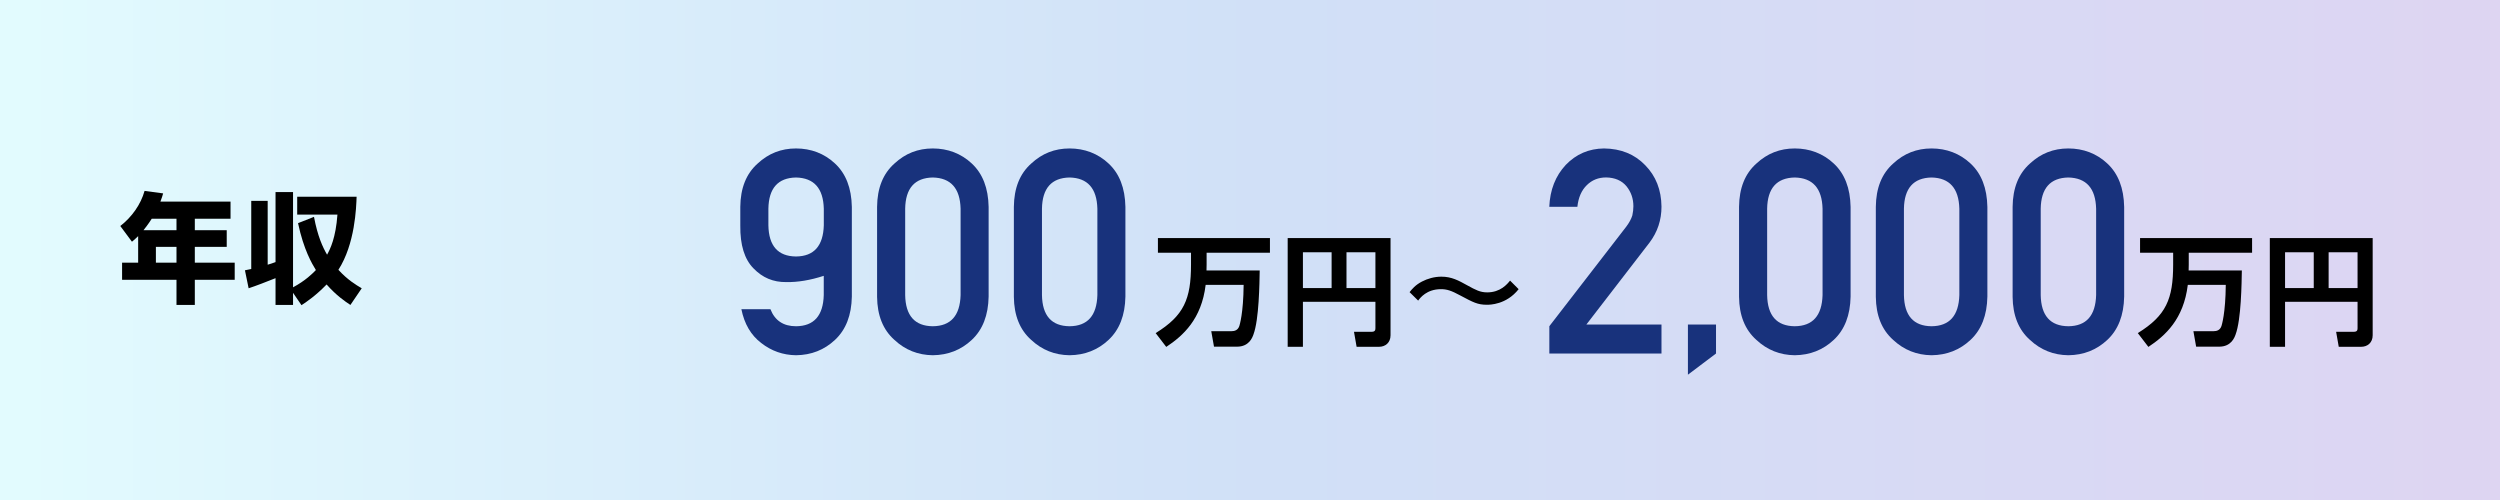
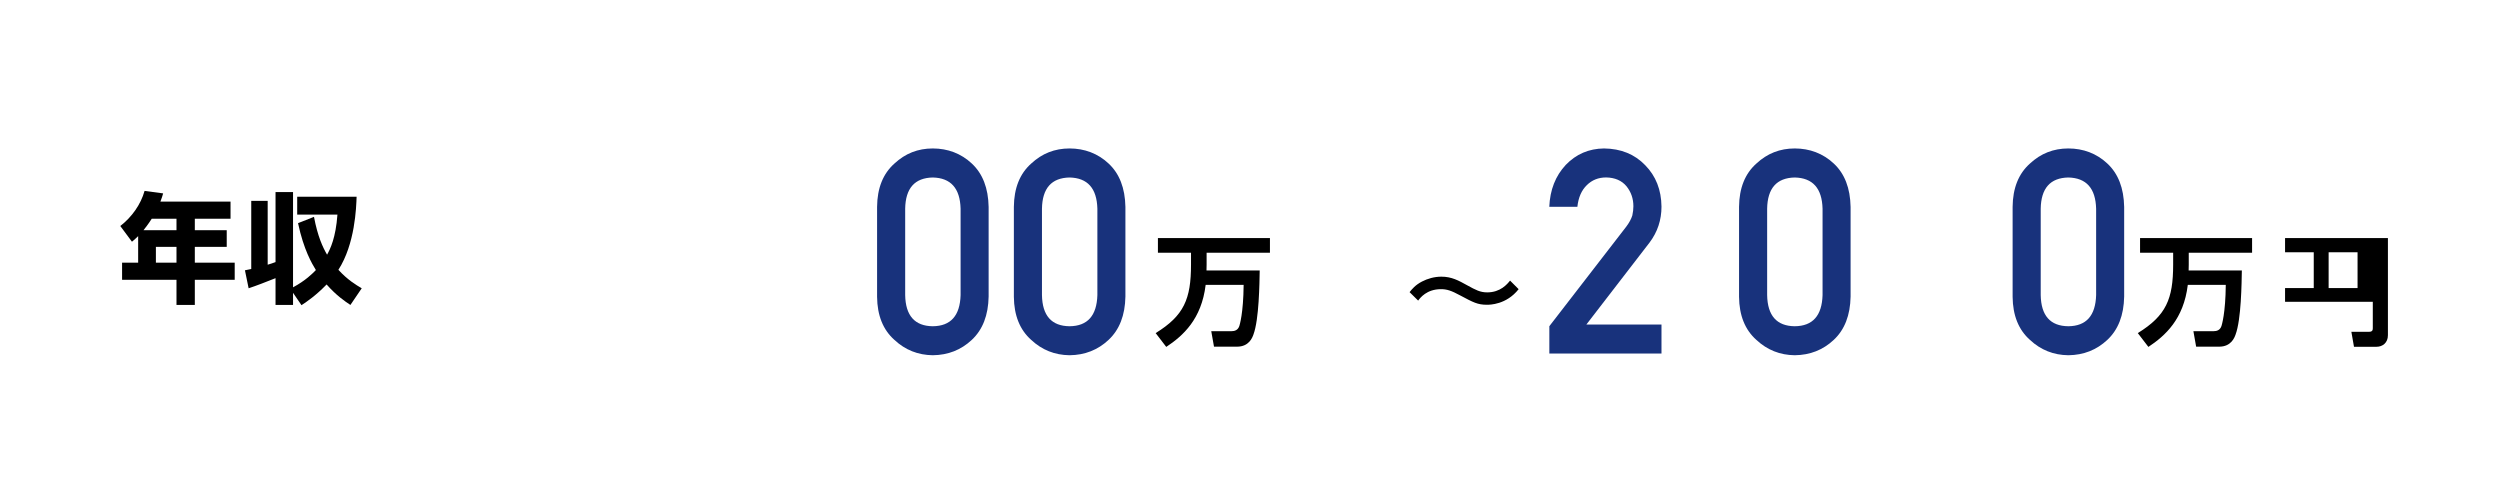
<svg xmlns="http://www.w3.org/2000/svg" id="_レイヤー_2" viewBox="0 0 420 84">
  <defs>
    <style>.cls-1,.cls-2,.cls-3{stroke-width:0px;}.cls-2{fill:#18327c;}.cls-3{fill:url(#_新規グラデーションスウォッチ_5);fill-opacity:.2;}</style>
    <linearGradient id="_新規グラデーションスウォッチ_5" x1="0" y1="42" x2="420" y2="42" gradientUnits="userSpaceOnUse">
      <stop offset="0" stop-color="#70edfc" />
      <stop offset=".5" stop-color="#1765d8" />
      <stop offset="1" stop-color="#582cbe" />
    </linearGradient>
  </defs>
  <g id="_レイヤー_1-2">
-     <rect class="cls-3" width="420" height="84" />
    <path class="cls-1" d="m38.73,33.87v2.88h-6v1.92h5.36v2.8h-5.36v2.66h6.7v2.88h-6.7v4.22h-3.08v-4.22h-9.14v-2.88h2.7v-4.46c-.34.34-.64.6-1.04.94l-1.96-2.64c1.94-1.5,3.44-3.62,4.08-5.9l3.12.42c-.14.48-.2.68-.46,1.38h11.78Zm-13.24,2.88c-.1.16-.56.9-1.38,1.92h5.54v-1.92h-4.16Zm4.16,4.72h-3.46v2.66h3.46v-2.66Z" />
    <path class="cls-1" d="m41.15,45.41c.46-.08.7-.14,1.06-.22v-11.44h2.76v10.72c.48-.14.78-.24,1.32-.44v-11.76h2.94v16c2.12-1.14,3.3-2.34,3.84-2.9-.66-1.08-2.04-3.38-3-7.88l2.68-1.06c.62,3.3,1.48,5.12,2.2,6.36.54-.98,1.46-2.84,1.74-6.74h-6.76v-3h9.98c-.06,1.8-.26,7.94-3.06,12.28,1.56,1.7,2.94,2.52,3.92,3.1l-1.9,2.8c-.88-.58-2.34-1.56-4-3.44-1.78,1.84-3.3,2.88-4.22,3.48l-1.42-2.08v2.04h-2.94v-4.5c-1.5.6-3.24,1.28-4.52,1.7l-.62-3.02Z" />
-     <path class="cls-2" d="m124.37,34.75c.03-3.15,1-5.58,2.92-7.28,1.8-1.68,3.94-2.53,6.44-2.53s4.75.84,6.55,2.53c1.83,1.7,2.77,4.13,2.83,7.29v15.07c-.06,3.14-1,5.56-2.83,7.27-1.8,1.69-3.98,2.55-6.55,2.58-2.19-.03-4.14-.72-5.85-2.06-1.72-1.31-2.83-3.2-3.33-5.68h4.88c.74,1.91,2.18,2.87,4.31,2.87,3.01-.03,4.56-1.78,4.65-5.25v-3.22c-2.25.73-4.36,1.09-6.31,1.05-2.15.03-3.98-.73-5.49-2.3-1.51-1.52-2.26-3.92-2.22-7.2v-3.15Zm4.72,3.1c.06,3.46,1.61,5.21,4.64,5.24,3.02-.03,4.57-1.78,4.67-5.24v-2.79c-.09-3.43-1.65-5.17-4.67-5.24-3.04.06-4.58,1.81-4.64,5.24v2.79Z" />
    <path class="cls-2" d="m147.35,34.75c.03-3.15,1-5.58,2.92-7.28,1.8-1.68,3.94-2.53,6.44-2.53s4.75.84,6.55,2.53c1.83,1.7,2.77,4.13,2.83,7.29v15.07c-.06,3.14-1,5.56-2.83,7.27-1.8,1.69-3.98,2.55-6.55,2.58-2.49-.03-4.64-.89-6.44-2.57-1.92-1.7-2.89-4.12-2.92-7.25v-15.1Zm14.03.31c-.09-3.43-1.65-5.17-4.67-5.24-3.04.06-4.58,1.81-4.64,5.24v14.51c.06,3.46,1.61,5.21,4.64,5.24,3.02-.03,4.57-1.78,4.67-5.24v-14.51Z" />
    <path class="cls-2" d="m170.33,34.75c.03-3.15,1-5.58,2.92-7.28,1.8-1.68,3.94-2.53,6.44-2.53s4.75.84,6.55,2.53c1.83,1.7,2.77,4.13,2.83,7.29v15.07c-.06,3.14-1,5.56-2.83,7.27-1.8,1.69-3.98,2.55-6.55,2.58-2.49-.03-4.64-.89-6.44-2.57-1.92-1.7-2.89-4.12-2.92-7.25v-15.1Zm14.03.31c-.09-3.43-1.65-5.17-4.67-5.24-3.04.06-4.58,1.81-4.64,5.24v14.51c.06,3.46,1.61,5.21,4.64,5.24,3.02-.03,4.57-1.78,4.67-5.24v-14.51Z" />
    <path class="cls-2" d="m260.29,54.8l12.92-16.72c.5-.67.84-1.3,1.02-1.88.12-.55.18-1.06.18-1.55,0-1.28-.39-2.4-1.16-3.36-.8-.96-1.94-1.45-3.41-1.48-1.3,0-2.38.43-3.25,1.29-.89.86-1.42,2.07-1.59,3.64h-4.72c.12-2.84,1.04-5.19,2.77-7.04,1.74-1.81,3.88-2.73,6.42-2.76,2.84.03,5.15.97,6.92,2.81,1.8,1.83,2.71,4.15,2.74,6.97,0,2.25-.67,4.25-1.99,6.01l-10.63,13.79h12.62v4.87h-18.84v-4.59Z" />
-     <path class="cls-2" d="m283.57,54.52h4.72v4.87l-4.72,3.56v-8.44Z" />
    <path class="cls-2" d="m292.16,34.75c.03-3.15,1-5.58,2.92-7.28,1.8-1.68,3.94-2.53,6.44-2.53s4.75.84,6.55,2.53c1.83,1.7,2.77,4.13,2.83,7.29v15.07c-.06,3.14-1,5.56-2.83,7.27-1.8,1.69-3.98,2.55-6.55,2.58-2.49-.03-4.64-.89-6.44-2.57-1.92-1.7-2.89-4.12-2.92-7.25v-15.1Zm14.03.31c-.09-3.43-1.65-5.17-4.67-5.24-3.04.06-4.58,1.81-4.64,5.24v14.51c.06,3.46,1.61,5.21,4.64,5.24,3.02-.03,4.57-1.78,4.67-5.24v-14.51Z" />
-     <path class="cls-2" d="m315.14,34.75c.03-3.15,1-5.58,2.92-7.28,1.8-1.68,3.94-2.53,6.44-2.53s4.75.84,6.55,2.53c1.83,1.7,2.77,4.13,2.83,7.29v15.07c-.06,3.14-1,5.56-2.83,7.27-1.8,1.69-3.98,2.55-6.55,2.58-2.49-.03-4.64-.89-6.44-2.57-1.92-1.7-2.89-4.12-2.92-7.25v-15.1Zm14.03.31c-.09-3.43-1.65-5.17-4.67-5.24-3.04.06-4.58,1.81-4.64,5.24v14.51c.06,3.46,1.61,5.21,4.64,5.24,3.02-.03,4.57-1.78,4.67-5.24v-14.51Z" />
    <path class="cls-2" d="m338.12,34.75c.03-3.15,1-5.58,2.92-7.28,1.8-1.68,3.94-2.53,6.44-2.53s4.75.84,6.55,2.53c1.83,1.7,2.77,4.13,2.83,7.29v15.07c-.06,3.14-1,5.56-2.83,7.27-1.8,1.69-3.98,2.55-6.55,2.58-2.49-.03-4.64-.89-6.44-2.57-1.92-1.7-2.89-4.12-2.92-7.25v-15.1Zm14.03.31c-.09-3.43-1.65-5.17-4.67-5.24-3.04.06-4.58,1.81-4.64,5.24v14.51c.06,3.46,1.61,5.21,4.64,5.24,3.02-.03,4.57-1.78,4.67-5.24v-14.51Z" />
    <path class="cls-1" d="m202.55,47.86c-.7,5.76-3.78,8.54-6.62,10.42l-1.78-2.32c4.76-2.94,5.94-5.72,5.94-11.5v-2h-5.56v-2.46h18.82v2.46h-10.64v2c0,.42-.02.7-.02.98h8.94c-.04,2.1-.1,8.24-1.06,10.78-.18.5-.74,2.02-2.74,2.02h-3.88l-.46-2.6h3.4c.52,0,1.08-.16,1.32-.88.04-.14.68-2.1.72-6.9h-6.38Z" />
-     <path class="cls-1" d="m231.07,50.7h-12.18v7.56h-2.56v-18.26h17.28v16.32c0,1.26-.88,1.94-1.92,1.94h-3.78l-.44-2.52h2.98c.52,0,.62-.26.62-.58v-4.46Zm-12.18-2.3h4.82v-6.02h-4.82v6.02Zm7.32,0h4.86v-6.02h-4.86v6.02Z" />
    <path class="cls-1" d="m255.13,48.58c-2.06,2.62-4.88,2.62-5.32,2.62-1.58,0-2.3-.4-4.48-1.56-1.54-.84-2.28-1.06-3.26-1.06-2.38,0-3.48,1.46-3.82,1.92l-1.44-1.42c.38-.48.96-1.2,2.08-1.78.92-.48,2.06-.82,3.26-.82,1.72,0,2.88.64,4.36,1.46,1.42.78,2.16,1.18,3.34,1.18,2.22,0,3.36-1.38,3.84-1.98l1.44,1.44Z" />
    <path class="cls-1" d="m367.55,47.86c-.7,5.76-3.78,8.54-6.62,10.42l-1.78-2.32c4.76-2.94,5.94-5.72,5.94-11.5v-2h-5.56v-2.46h18.82v2.46h-10.64v2c0,.42-.02.7-.02.98h8.94c-.04,2.1-.1,8.24-1.06,10.78-.18.5-.74,2.02-2.74,2.02h-3.88l-.46-2.6h3.4c.52,0,1.08-.16,1.32-.88.04-.14.68-2.1.72-6.9h-6.38Z" />
-     <path class="cls-1" d="m396.07,50.7h-12.18v7.56h-2.56v-18.26h17.28v16.32c0,1.26-.88,1.94-1.92,1.94h-3.78l-.44-2.52h2.98c.52,0,.62-.26.62-.58v-4.46Zm-12.18-2.3h4.82v-6.02h-4.82v6.02Zm7.32,0h4.86v-6.02h-4.86v6.02Z" />
+     <path class="cls-1" d="m396.07,50.7h-12.18v7.56v-18.26h17.28v16.32c0,1.26-.88,1.94-1.92,1.94h-3.78l-.44-2.52h2.98c.52,0,.62-.26.62-.58v-4.46Zm-12.18-2.3h4.82v-6.02h-4.82v6.02Zm7.32,0h4.86v-6.02h-4.86v6.02Z" />
  </g>
</svg>